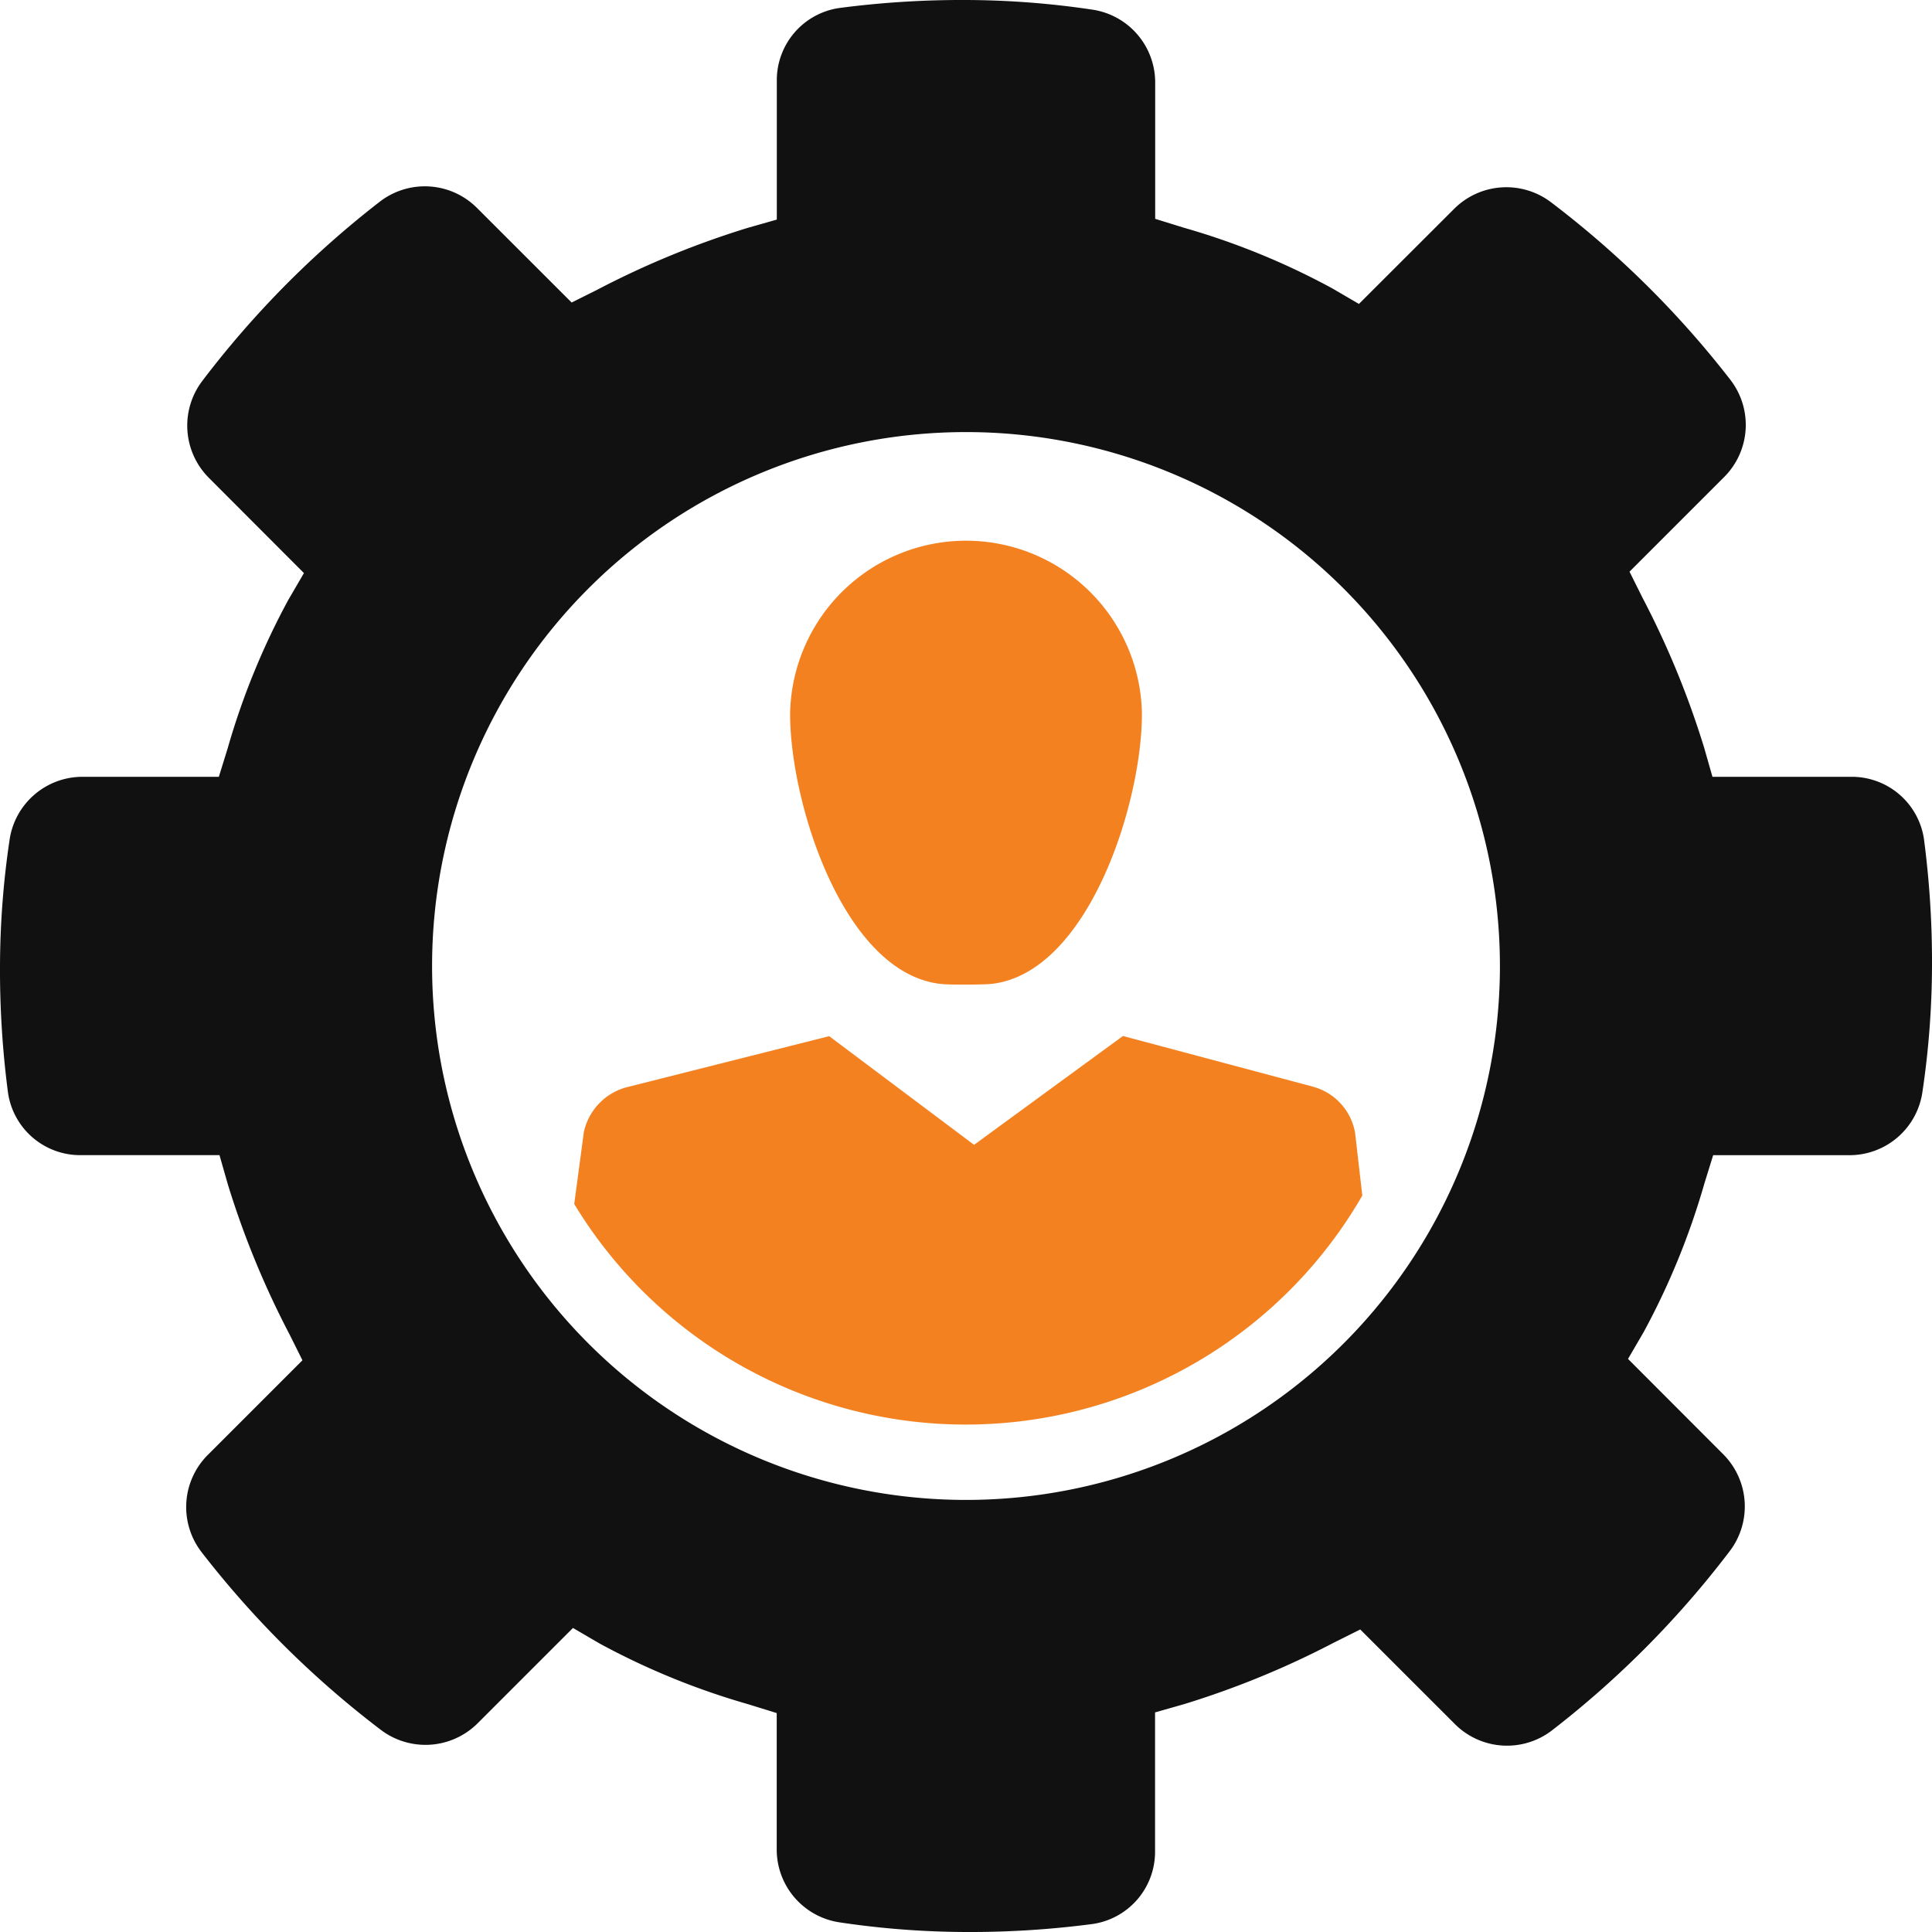
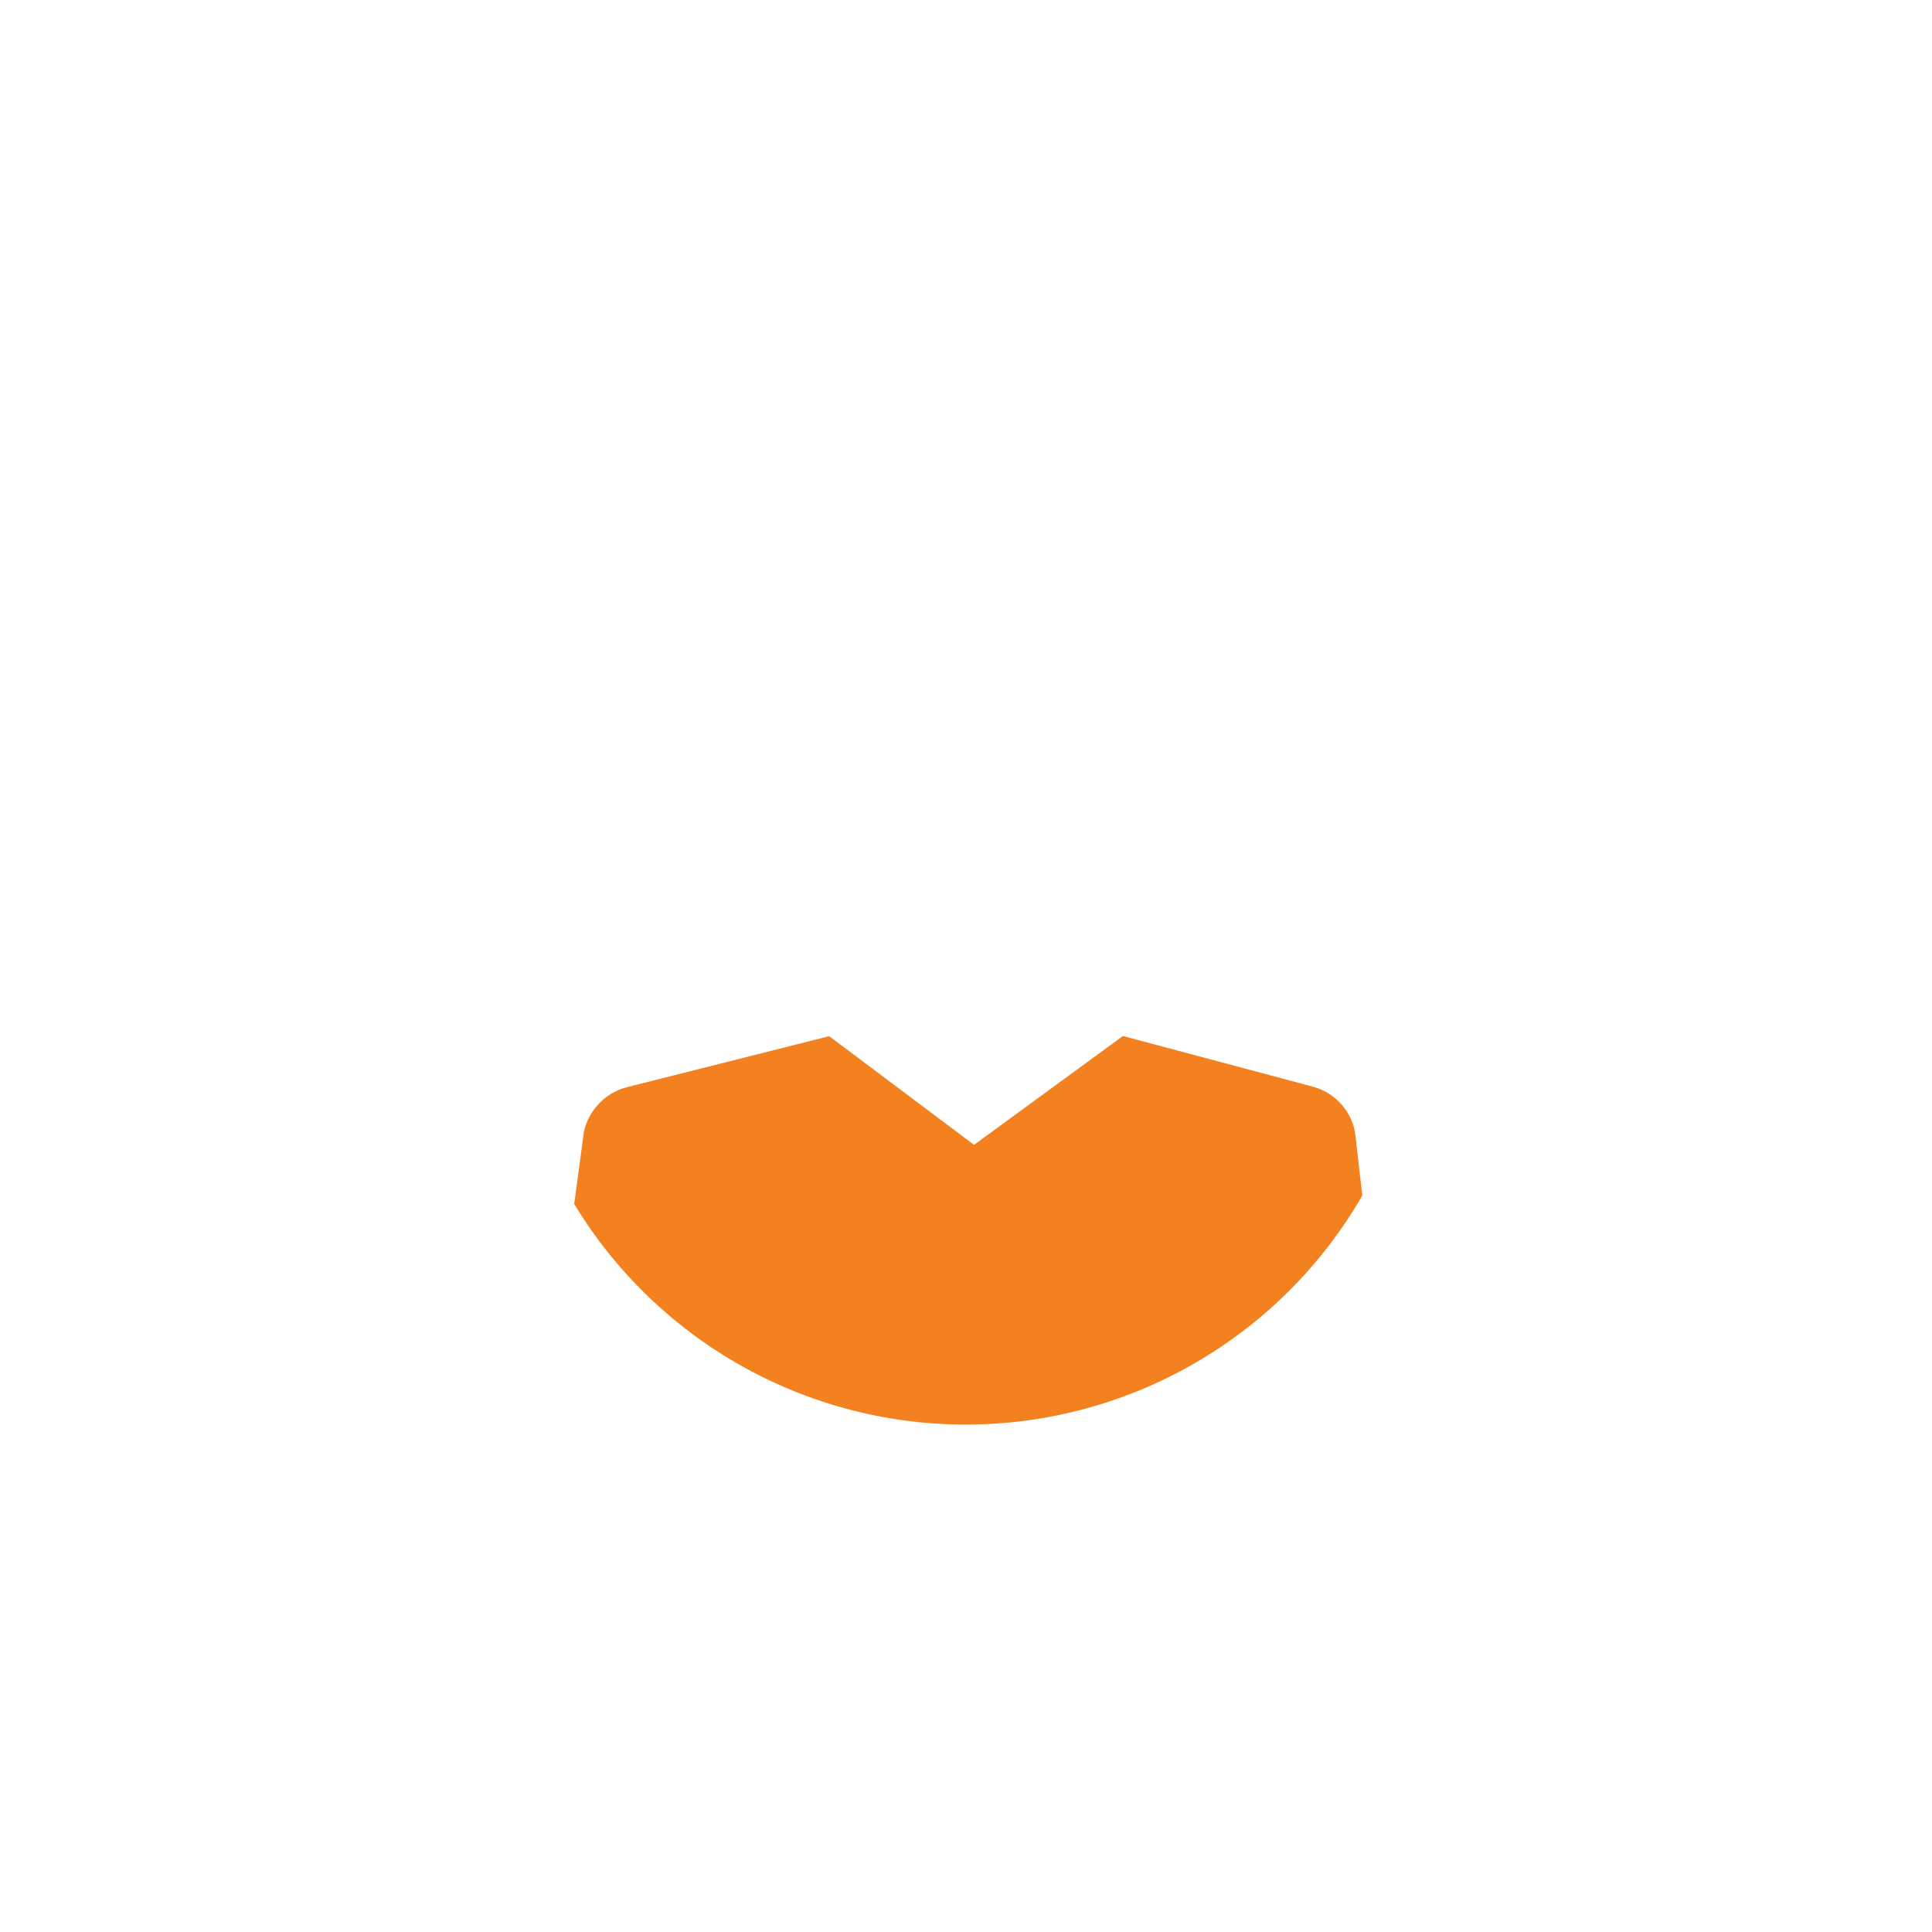
<svg xmlns="http://www.w3.org/2000/svg" width="43.86" height="43.86" viewBox="0 0 43.86 43.86">
  <g id="_9308561021582823586" data-name="9308561021582823586" transform="translate(0 0)">
-     <path id="Path_524" data-name="Path 524" d="M45.178,20.551a1.656,1.656,0,0,0-1.649-1.416H40.376l-.189-.662a20,20,0,0,0-1.4-3.405l-.294-.59,2.15-2.15a1.673,1.673,0,0,0,.144-2.2A21.891,21.891,0,0,0,36.722,6.1a1.677,1.677,0,0,0-2.207.138L32.35,8.4l-.608-.355a16.614,16.614,0,0,0-3.372-1.377l-.645-.2V3.37A1.672,1.672,0,0,0,26.3,1.719,19.74,19.74,0,0,0,23.43,1.5a21.321,21.321,0,0,0-2.879.182,1.656,1.656,0,0,0-1.416,1.649V6.485l-.663.189a20.072,20.072,0,0,0-3.406,1.4l-.589.294-2.15-2.149a1.673,1.673,0,0,0-2.2-.144A21.848,21.848,0,0,0,6.1,10.138a1.677,1.677,0,0,0,.138,2.206L8.4,14.51l-.355.609A16.729,16.729,0,0,0,6.668,18.49l-.2.645H3.37a1.672,1.672,0,0,0-1.652,1.427A19.793,19.793,0,0,0,1.5,23.43a21.372,21.372,0,0,0,.182,2.878,1.656,1.656,0,0,0,1.65,1.416H6.483l.189.662a20,20,0,0,0,1.4,3.405l.294.59-2.15,2.15a1.673,1.673,0,0,0-.144,2.2,21.891,21.891,0,0,0,4.062,4.031,1.677,1.677,0,0,0,2.207-.138l2.166-2.166.609.355a16.676,16.676,0,0,0,3.372,1.377l.645.2v3.1a1.672,1.672,0,0,0,1.426,1.651,19.737,19.737,0,0,0,2.869.219,21.312,21.312,0,0,0,2.878-.182,1.656,1.656,0,0,0,1.416-1.649V40.375l.663-.189a20.071,20.071,0,0,0,3.406-1.4l.589-.294,2.15,2.149a1.673,1.673,0,0,0,2.2.144,21.849,21.849,0,0,0,4.031-4.062,1.677,1.677,0,0,0-.138-2.206L38.459,32.35l.355-.609a16.73,16.73,0,0,0,1.378-3.371l.2-.645h3.1A1.672,1.672,0,0,0,45.141,26.3a19.757,19.757,0,0,0,.219-2.868,21.32,21.32,0,0,0-.182-2.879Zm-21.748,15A12.121,12.121,0,1,1,35.551,23.43,12.121,12.121,0,0,1,23.43,35.551Z" transform="translate(-1.5 -1.5)" fill="#111" />
    <path id="Path_525" data-name="Path 525" d="M55.429,69.68l-4.313-1.151L47.736,71l-3.289-2.467-4.6,1.16a1.351,1.351,0,0,0-.969,1.014l-.219,1.636a10.393,10.393,0,0,0,17.891-.192l-.164-1.425A1.32,1.32,0,0,0,55.429,69.68Z" transform="translate(-25.623 -45.01)" fill="#f48120" />
-     <path id="Path_526" data-name="Path 526" d="M56.131,46.436c.156.01.894.013,1.09-.012,2.177-.281,3.385-4.1,3.385-6.127a3.994,3.994,0,0,0-7.987,0C52.618,42.36,53.873,46.291,56.131,46.436Z" transform="translate(-34.682 -24.091)" fill="#f48120" />
  </g>
</svg>